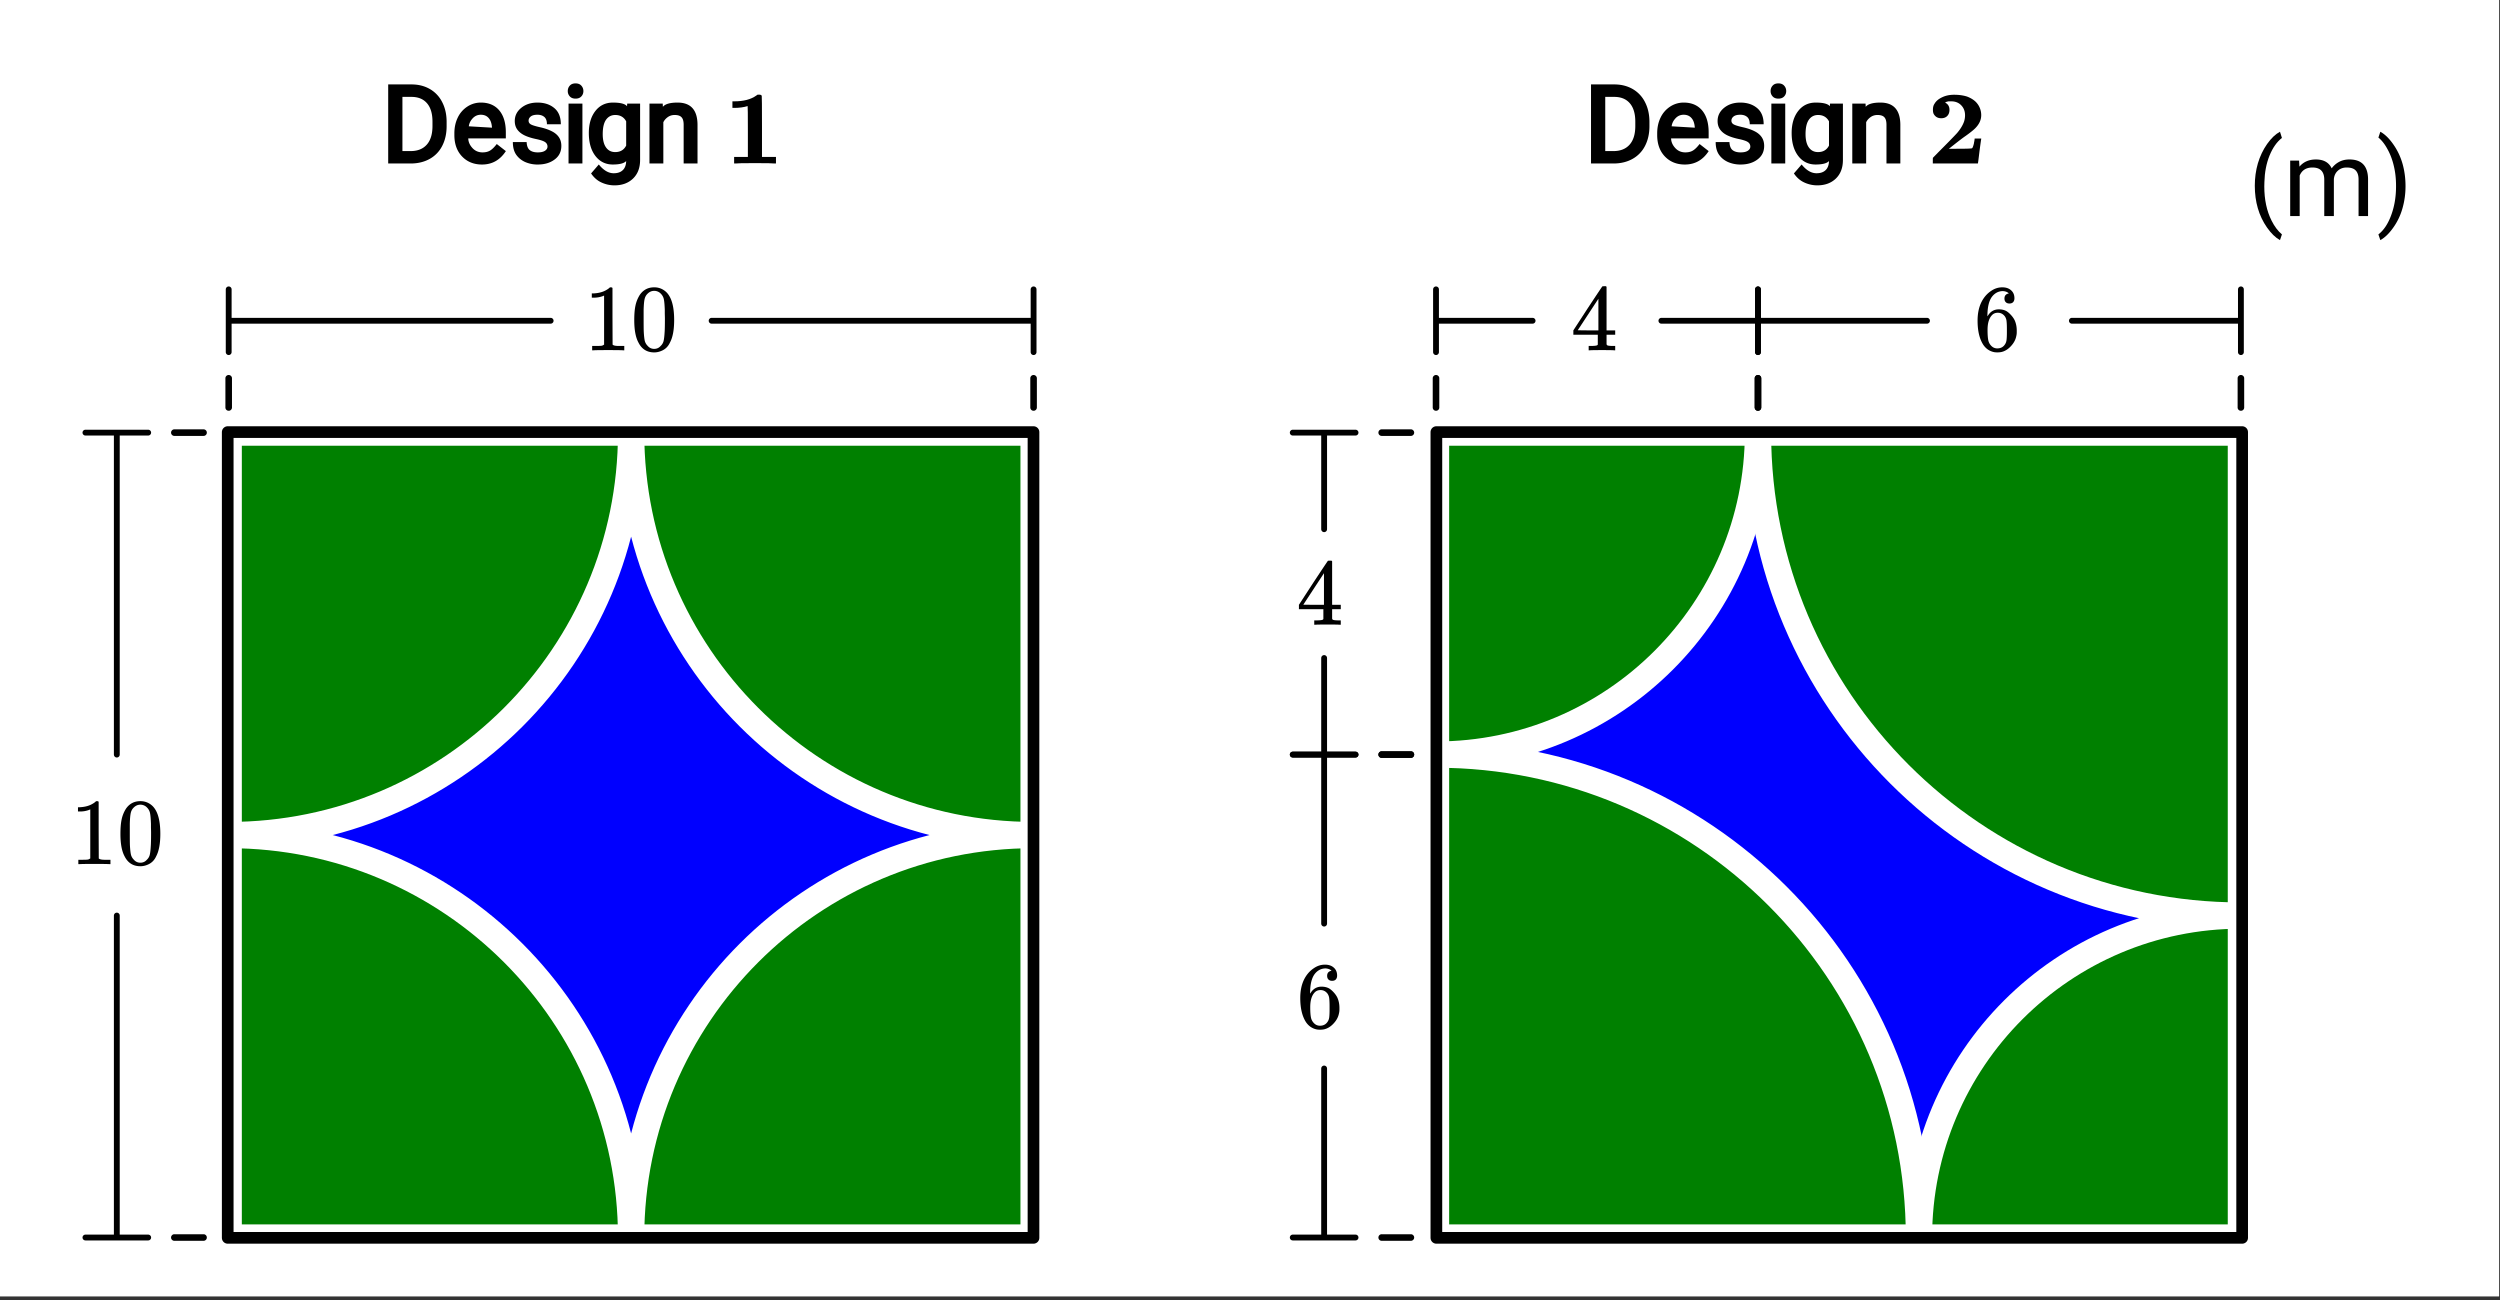
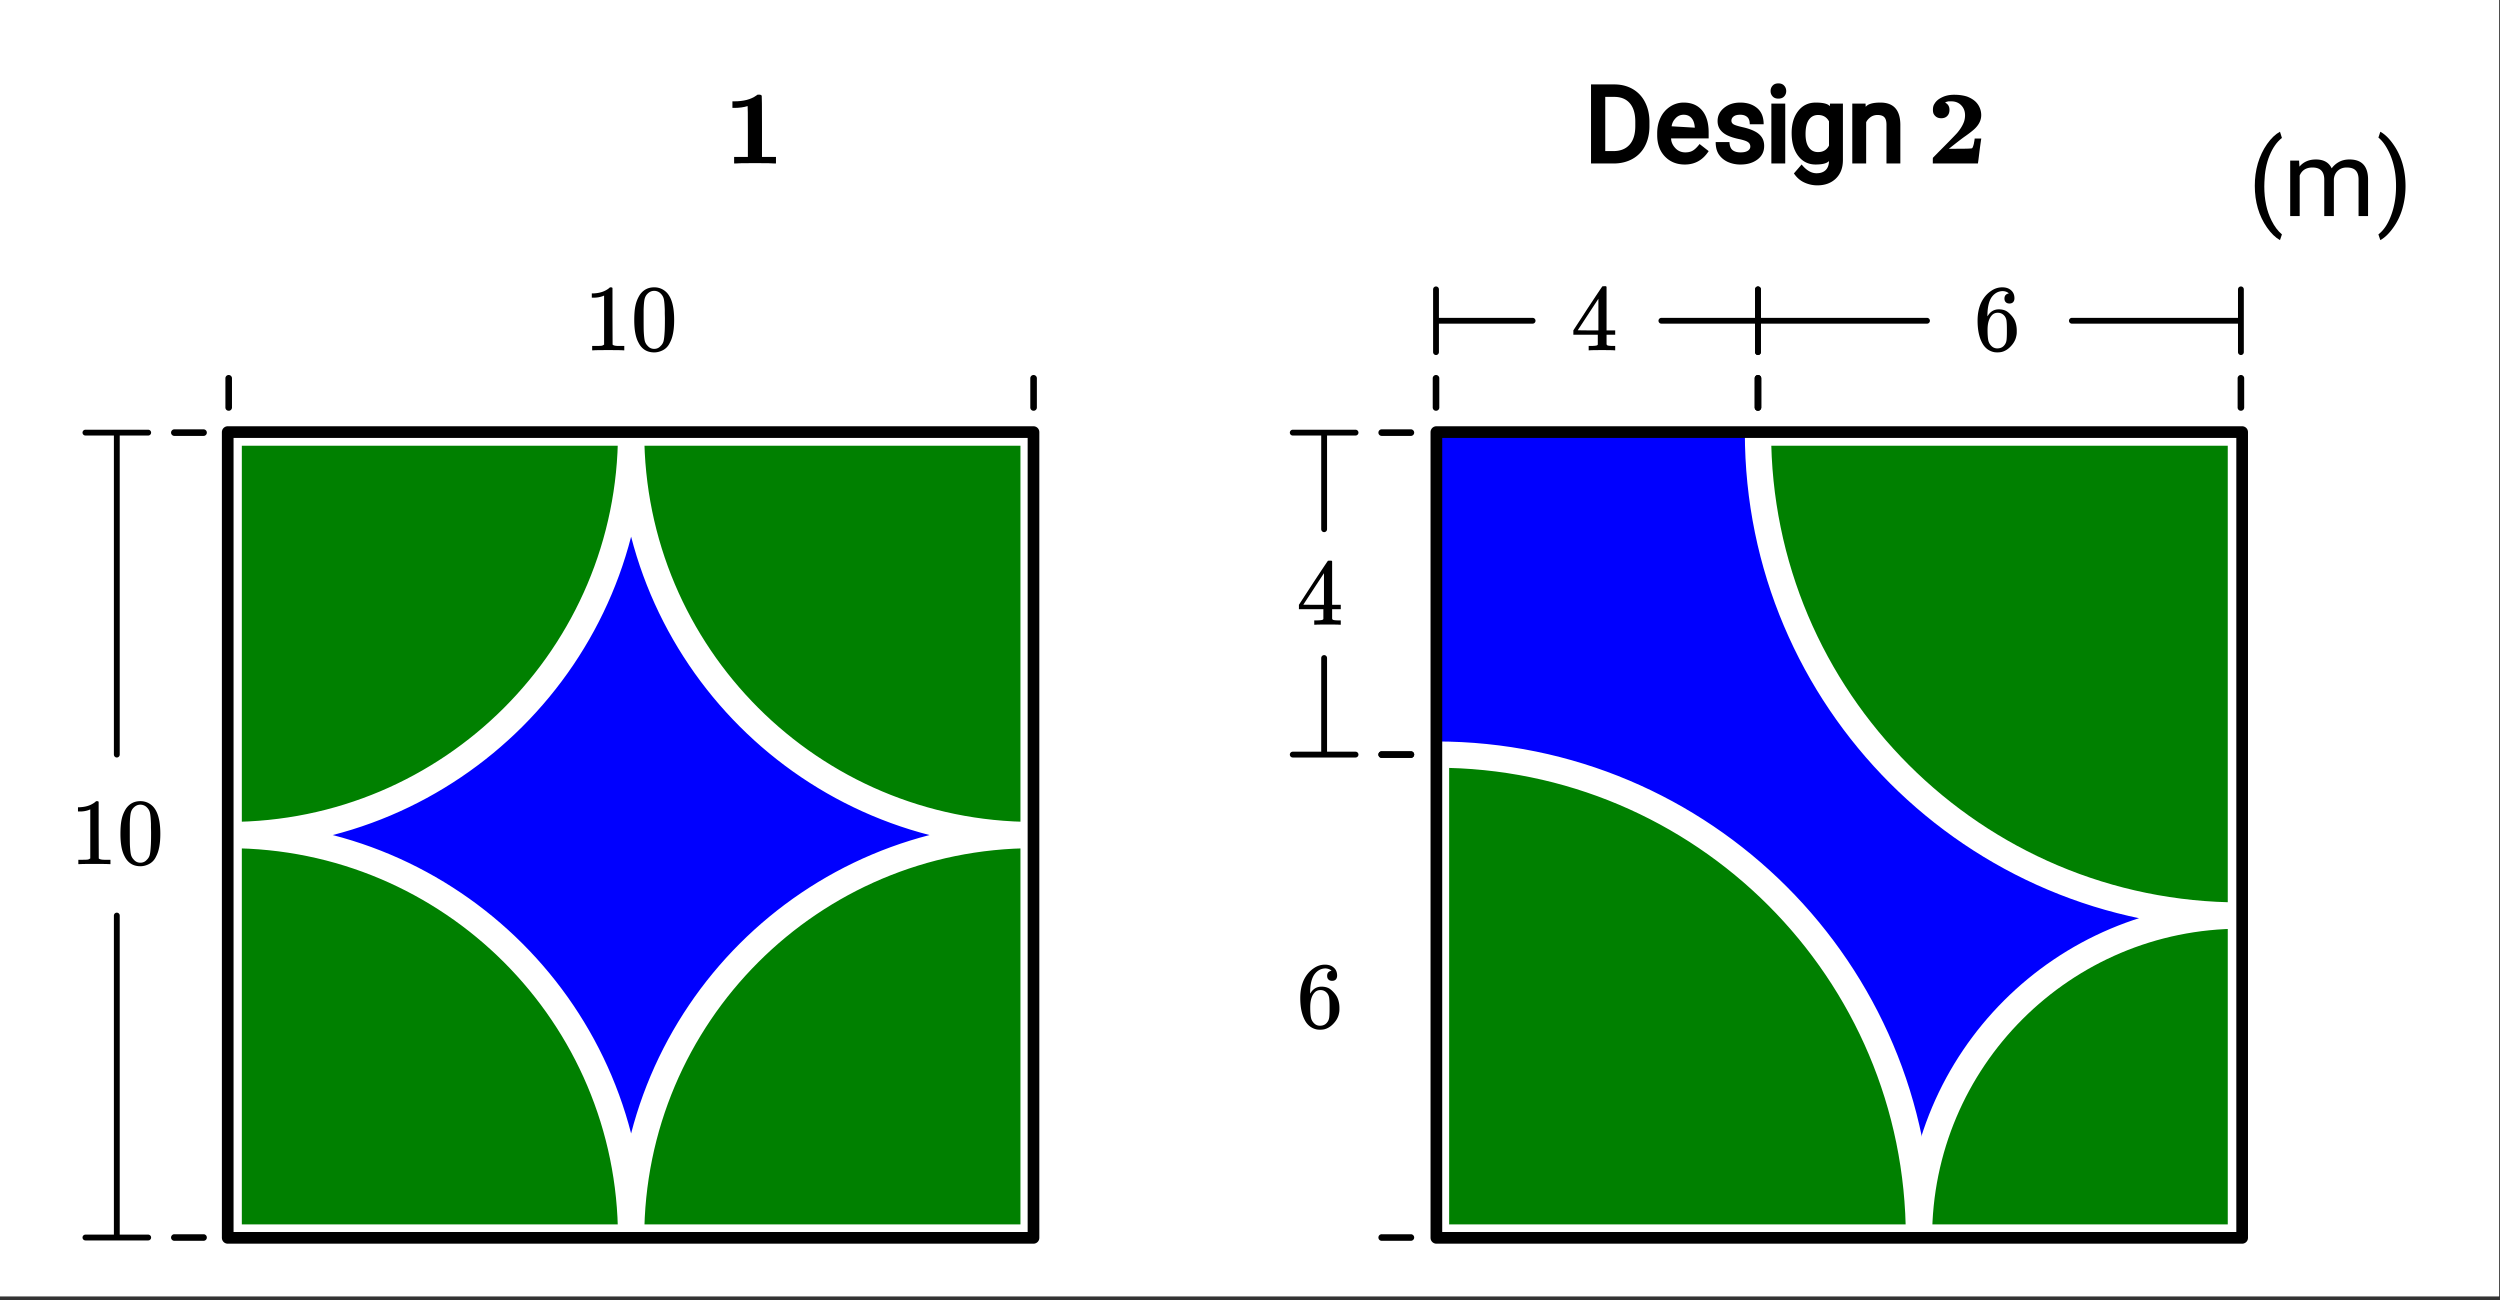
<svg xmlns="http://www.w3.org/2000/svg" xmlns:xlink="http://www.w3.org/1999/xlink" width="428.16" height="222.72" viewBox="0 0 321.12 167.04">
  <rect x="0" y="0" width="321.12" height="167.04" fill="#333333" stroke="none" />
  <defs>
    <symbol overflow="visible" id="b">
      <path d="M5.063 0c-.149-.02-.793-.031-1.938-.031-1.137 0-1.773.011-1.906.031h-.157v-.563h.329c.468 0 .77-.007.906-.03.062-.009.16-.055.297-.141v-6.297c-.024 0-.059.015-.11.047a3.303 3.303 0 0 1-1.25.218h-.218v-.546h.218c.688-.032 1.254-.188 1.704-.47.144-.081.269-.175.374-.28.02-.02.07-.032.157-.032.082 0 .148.028.203.078v3.625l.015 3.657c.114.117.376.171.782.171h.718V0zm0 0" />
    </symbol>
    <symbol overflow="visible" id="c">
      <path d="M1.172-7.11c.445-.656 1.066-.984 1.86-.984.593 0 1.109.203 1.546.61.219.21.406.484.563.828.3.668.453 1.59.453 2.765 0 1.262-.18 2.22-.532 2.875-.218.48-.546.825-.984 1.032-.344.164-.695.25-1.047.25C2.101.266 1.426-.16 1-1.016.645-1.672.469-2.629.469-3.89c0-.75.05-1.367.156-1.859.102-.488.285-.941.547-1.36zm2.734-.14a1.157 1.157 0 0 0-.875-.39c-.336 0-.625.132-.875.39-.18.18-.297.402-.36.672-.062.273-.105.734-.124 1.39v1.141c0 .781.004 1.324.016 1.625.03.574.078.985.14 1.235.07.242.195.449.375.625.219.25.492.375.828.375.332 0 .61-.126.828-.376a1.28 1.28 0 0 0 .375-.625c.063-.25.11-.66.141-1.234.02-.3.031-.844.031-1.625 0-.176-.008-.398-.015-.672v-.468c-.024-.657-.063-1.118-.125-1.391a1.386 1.386 0 0 0-.36-.672zm0 0" />
    </symbol>
    <symbol overflow="visible" id="d">
      <path d="M5.61 0c-.106-.02-.626-.031-1.563-.031-.969 0-1.512.011-1.625.031h-.11v-.563h.376c.343-.007.554-.03.64-.062.063-.008.113-.047.156-.11V-2H.344v-.563l1.828-2.812C3.41-7.25 4.039-8.191 4.062-8.203c.008-.02.094-.031.25-.031h.22l.077.078v5.594h1.11V-2h-1.11V-.797a.232.232 0 0 0 .079.14c.062.055.289.087.687.095h.344V0zM3.561-2.563v-4.062L.906-2.578l1.313.015zm0 0" />
    </symbol>
    <symbol overflow="visible" id="e">
      <path d="M4.531-7.313c-.18-.175-.43-.273-.75-.296-.574 0-1.047.246-1.422.734-.386.523-.578 1.34-.578 2.453l.016.047.094-.156c.332-.489.785-.735 1.359-.735.375 0 .703.079.984.235.188.117.38.281.579.5.195.21.351.433.468.672.176.398.266.836.266 1.312v.219c0 .187-.024.36-.063.515-.093.481-.343.93-.75 1.344-.355.367-.746.594-1.171.688a2.735 2.735 0 0 1-.906.016c-.595-.118-1.071-.438-1.423-.97C.754-1.491.516-2.52.516-3.812c0-.874.148-1.64.453-2.296.312-.657.742-1.164 1.297-1.532.437-.3.91-.453 1.421-.453.47 0 .844.125 1.126.375.289.25.437.594.437 1.032 0 .21-.059.375-.172.5-.117.117-.273.171-.469.171-.199 0-.355-.054-.468-.171-.118-.114-.172-.27-.172-.47 0-.363.187-.581.562-.655zM4-4.39c-.23-.289-.523-.437-.875-.437-.305 0-.547.094-.734.281-.399.399-.594 1.04-.594 1.922 0 .719.047 1.219.14 1.5.083.242.223.45.422.625.196.168.426.25.688.25.414 0 .734-.156.953-.469.125-.164.203-.363.234-.594.032-.238.047-.582.047-1.03v-.391c0-.457-.015-.805-.047-1.047A1.28 1.28 0 0 0 4-4.391zm0 0" />
    </symbol>
    <symbol overflow="visible" id="f">
      <path d="M.875-3.89c0-1 .129-1.954.39-2.86.27-.914.665-1.75 1.188-2.5.531-.75 1.082-1.273 1.656-1.578l.25.797c-.648.5-1.18 1.258-1.593 2.265-.407 1.012-.625 2.141-.657 3.391l-.015.563c0 1.699.312 3.167.937 4.406.375.75.817 1.336 1.328 1.765l-.25.735c-.586-.324-1.14-.867-1.671-1.625C1.395-.031.875-1.816.875-3.891zm0 0" />
    </symbol>
    <symbol overflow="visible" id="g">
      <path d="M2.063-7.125l.046.781c.52-.613 1.223-.922 2.11-.922 1 0 1.676.383 2.031 1.141a2.81 2.81 0 0 1 .922-.813c.383-.218.836-.328 1.36-.328 1.562 0 2.359.829 2.39 2.485V0H9.703v-4.703c0-.508-.121-.89-.36-1.14-.23-.259-.62-.391-1.171-.391-.45 0-.824.136-1.125.406-.305.273-.477.637-.516 1.094V0H5.297v-4.672c0-1.039-.508-1.562-1.516-1.562-.804 0-1.351.343-1.64 1.03V0H.92v-7.125zm0 0" />
    </symbol>
    <symbol overflow="visible" id="h">
      <path d="M3.734-3.828c0 .98-.132 1.922-.39 2.828a7.894 7.894 0 0 1-1.172 2.469c-.531.758-1.09 1.3-1.672 1.625l-.25-.735c.676-.523 1.219-1.328 1.625-2.421.414-1.094.629-2.305.64-3.641v-.203c0-.926-.1-1.785-.296-2.578-.188-.79-.461-1.5-.813-2.125-.343-.633-.73-1.125-1.156-1.47l.25-.75c.582.325 1.133.86 1.656 1.61.531.75.926 1.578 1.188 2.485.258.906.39 1.875.39 2.906zm0 0" />
    </symbol>
    <symbol overflow="visible" id="i">
      <path d="M6.5 0c-.2-.031-1.043-.047-2.531-.047-1.492 0-2.324.016-2.5.047h-.172v-.844h1.766v-3.265c0-2.176-.012-3.266-.032-3.266-.5.156-1.074.234-1.719.234h-.234v-.843h.234c1.208 0 2.157-.25 2.844-.75l.157-.11H4.5c.195 0 .313.055.344.156.02.032.031 1.352.031 3.954v3.89h1.797V0zm0 0" />
    </symbol>
    <symbol overflow="visible" id="j">
      <path d="M2.906-6.89c0 .335-.101.6-.297.796-.187.188-.445.282-.765.282-.43 0-.746-.176-.953-.532-.075-.133-.11-.32-.11-.562 0-.32.067-.578.203-.766.196-.344.52-.617.97-.828.444-.219.96-.328 1.546-.328.625 0 1.18.078 1.672.234.539.211.953.48 1.234.813a2.4 2.4 0 0 1 .578 1.578c0 .605-.261 1.168-.78 1.687-.243.243-.653.57-1.235.985-.25.168-.715.515-1.39 1.047l-.75.593h.874c1.27 0 1.969-.02 2.094-.062.07-.031.156-.238.25-.625 0-.02.008-.082.031-.188.02-.101.035-.195.047-.28.008-.095.016-.145.016-.157h.843v.062c-.011.024-.086.532-.218 1.532-.118.992-.184 1.511-.204 1.562V0H.766v-.344c0-.226.004-.36.015-.39.02-.02.25-.254.688-.704.445-.445.926-.93 1.437-1.453.508-.52.836-.863.985-1.03.425-.5.722-.99.89-1.47.082-.257.125-.523.125-.796 0-.532-.168-.961-.5-1.297-.324-.332-.75-.5-1.281-.5h-.344c-.281.062-.422.117-.422.156l.11.078c.289.188.437.477.437.86zm0 0" />
    </symbol>
    <clipPath id="a">
      <path d="M0 0h321v166.5H0zm0 0" />
    </clipPath>
  </defs>
  <g clip-path="url(#a)" fill="#fff">
    <path d="M0 0h321v168H0zm0 0" />
    <path d="M0 0h321.75v168H0zm0 0" />
  </g>
  <path d="M29.375 55.57v103.387h103.387V55.57zm0 0M184.453 55.57H287.84v103.387H184.453zm0 0" fill="#00f" />
  <path d="M29.375 158.957h51.691c0-28.55-23.144-51.695-51.691-51.695v51.695M29.375 55.57v51.692c28.547 0 51.691-23.14 51.691-51.692H29.375M132.762 55.57H81.066c0 28.551 23.145 51.692 51.696 51.692V55.57M132.762 158.957v-51.695c-28.551 0-51.696 23.144-51.696 51.695h51.696M184.453 158.957h62.035c0-34.258-27.773-62.031-62.035-62.031v62.031" fill="green" stroke-width="3.375" stroke-linecap="round" stroke-linejoin="round" stroke="#fff" />
-   <path d="M184.453 55.57v41.356c22.84 0 41.356-18.516 41.356-41.356h-41.356" fill="green" stroke-width="3.375" stroke-linecap="round" stroke-linejoin="round" stroke="#fff" />
  <path d="M287.84 55.57h-62.031c0 34.258 27.773 62.032 62.03 62.032V55.57M287.84 158.957v-41.355c-22.84 0-41.352 18.515-41.352 41.355h41.352" fill="green" stroke-width="3.375" stroke-linecap="round" stroke-linejoin="round" stroke="#fff" />
  <path d="M29.25 159h103.5M132.75 159V55.5M132.75 55.5H29.25M29.25 55.5V159M288 55.5V159M288 159H184.5M184.5 159V55.5M184.5 55.5H288" fill="none" stroke-width="1.5" stroke-linecap="round" stroke="#000" />
  <path d="M29.797 48.59v3.75a.413.413 0 0 1-.125.3.4.4 0 0 1-.297.122.416.416 0 0 1-.422-.422v-3.75a.42.42 0 0 1 .719-.297.41.41 0 0 1 .125.297zm0 0M133.184 48.59v3.75a.413.413 0 0 1-.125.3.4.4 0 0 1-.297.122.416.416 0 0 1-.422-.422v-3.75a.42.42 0 0 1 .719-.297.41.41 0 0 1 .125.297zm0 0" />
-   <path d="M70.73 41.2H29.375M91.406 41.2h41.356M29.375 45.23v-8.062M132.762 45.23v-8.062" fill="none" stroke-linecap="round" stroke-linejoin="round" stroke="#000" stroke-width=".75" />
  <path d="M22.395 158.535h3.75c.117 0 .218.043.3.125a.4.4 0 0 1 .121.297.4.4 0 0 1-.12.297.413.413 0 0 1-.301.125h-3.75a.404.404 0 0 1-.297-.125.404.404 0 0 1-.125-.297c0-.117.043-.215.125-.297a.404.404 0 0 1 .297-.125zm0 0M22.395 55.148h3.75c.117 0 .218.043.3.125a.4.4 0 0 1 .121.297.4.4 0 0 1-.12.297.413.413 0 0 1-.301.125h-3.75a.404.404 0 0 1-.297-.125.404.404 0 0 1-.125-.297c0-.117.043-.215.125-.297a.404.404 0 0 1 .297-.125zm0 0" />
  <path d="M15.004 117.602v41.355M15.004 96.926V55.57M19.035 158.957h-8.062M19.035 55.57h-8.062" fill="none" stroke-linecap="round" stroke-linejoin="round" stroke="#000" stroke-width=".75" />
  <path d="M184.875 48.59v3.75a.41.41 0 0 1-.121.3.41.41 0 0 1-.3.122.4.4 0 0 1-.298-.121.413.413 0 0 1-.125-.301v-3.75a.41.41 0 0 1 .125-.297.404.404 0 0 1 .297-.125c.117 0 .219.043.3.125a.407.407 0 0 1 .122.297zm0 0M226.23 48.59v3.75c0 .117-.039.219-.125.3a.4.4 0 0 1-.296.122.4.4 0 0 1-.297-.121.413.413 0 0 1-.125-.301v-3.75a.41.41 0 0 1 .125-.297.404.404 0 0 1 .297-.125c.117 0 .214.043.296.125a.396.396 0 0 1 .125.297zm0 0" />
  <path d="M196.86 41.2h-12.407M213.402 41.2h12.407M184.453 45.23v-8.062M225.809 45.23v-8.062" fill="none" stroke-linecap="round" stroke-linejoin="round" stroke="#000" stroke-width=".75" />
  <path d="M226.23 48.59v3.75c0 .117-.039.219-.125.3a.4.4 0 0 1-.296.122.4.4 0 0 1-.297-.121.413.413 0 0 1-.125-.301v-3.75a.41.41 0 0 1 .125-.297.404.404 0 0 1 .297-.125c.117 0 .214.043.296.125a.396.396 0 0 1 .125.297zm0 0M288.262 48.59v3.75a.41.41 0 0 1-.121.3.41.41 0 0 1-.301.122.4.4 0 0 1-.297-.121.413.413 0 0 1-.125-.301v-3.75a.41.41 0 0 1 .125-.297.404.404 0 0 1 .297-.125c.117 0 .219.043.3.125a.407.407 0 0 1 .122.297zm0 0" />
  <path d="M247.52 41.2h-21.711M266.129 41.2h21.71M225.809 45.23v-8.062M287.84 45.23v-8.062" fill="none" stroke-linecap="round" stroke-linejoin="round" stroke="#000" stroke-width=".75" />
  <path d="M177.477 96.504h3.75a.42.42 0 0 1 .297.719.404.404 0 0 1-.297.125h-3.75a.42.42 0 0 1-.422-.422.416.416 0 0 1 .422-.422zm0 0M177.477 55.148h3.75c.117 0 .214.043.296.125.082.082.125.18.125.297a.404.404 0 0 1-.125.297.404.404 0 0 1-.296.125h-3.75a.42.42 0 0 1-.422-.422.42.42 0 0 1 .422-.422zm0 0" />
  <path d="M170.082 84.52v12.406M170.082 67.977V55.57M174.117 96.926h-8.066M174.117 55.57h-8.066" fill="none" stroke-linecap="round" stroke-linejoin="round" stroke="#000" stroke-width=".75" />
  <path d="M177.477 158.535h3.75c.117 0 .214.043.296.125.082.082.125.18.125.297a.404.404 0 0 1-.125.297.404.404 0 0 1-.296.125h-3.75a.42.42 0 0 1-.422-.422.42.42 0 0 1 .422-.422zm0 0M177.477 96.504h3.75a.42.42 0 0 1 .297.719.404.404 0 0 1-.297.125h-3.75a.42.42 0 0 1-.422-.422.416.416 0 0 1 .422-.422zm0 0" />
-   <path d="M170.082 137.246v21.711M170.082 118.637V96.926M174.117 158.957h-8.066M174.117 96.926h-8.066" fill="none" stroke-linecap="round" stroke-linejoin="round" stroke="#000" stroke-width=".75" />
  <use xlink:href="#b" x="75" y="45" />
  <use xlink:href="#c" x="81" y="45" />
  <use xlink:href="#b" x="9" y="111" />
  <use xlink:href="#c" x="15" y="111" />
  <use xlink:href="#d" x="201.75" y="45" />
  <use xlink:href="#e" x="253.5" y="45" />
  <use xlink:href="#d" x="166.5" y="80.25" />
  <use xlink:href="#e" x="166.5" y="132" />
  <use xlink:href="#f" x="288.75" y="27.75" />
  <use xlink:href="#g" x="293.25" y="27.75" />
  <use xlink:href="#h" x="305.25" y="27.75" />
-   <path d="M49.863 21V10.844h2.989c.886 0 1.671.195 2.359.59a4.002 4.002 0 0 1 1.586 1.683c.375.723.562 1.551.57 2.48v.614c0 .953-.187 1.789-.562 2.52a3.93 3.93 0 0 1-1.598 1.671c-.691.391-1.496.59-2.406.598zm1.828-8.555v6.961h1.051c.89 0 1.582-.273 2.07-.82.493-.55.739-1.352.739-2.402v-.559c0-1.023-.23-1.805-.696-2.352-.46-.543-1.117-.82-1.968-.828zm10.223 8.688c-1.047 0-1.902-.348-2.562-1.035-.66-.692-.989-1.61-.989-2.746v-.223c0-.754.145-1.426.434-2.024a3.454 3.454 0 0 1 1.234-1.414 3.127 3.127 0 0 1 1.73-.515c1.016 0 1.805.336 2.368 1.004.562.672.844 1.61.844 2.816v.785h-4.825c.012.446.188.852.532 1.23.343.376.777.563 1.3.563.38 0 .7-.074.961-.23.262-.153.551-.434.868-.844l1.168.91c-.747 1.149-1.766 1.723-3.063 1.723zm-.152-6.395c-.41 0-.762.153-1.047.461-.285.305-.45.645-.496 1.024l3.164.187-.188.004c-.03-.547-.172-.965-.422-1.246-.25-.29-.586-.43-1.011-.43zm8.562 4.09a.667.667 0 0 0-.293-.566c-.191-.145-.594-.282-1.207-.41-.605-.13-1.11-.293-1.504-.493-.394-.203-.691-.453-.898-.754-.2-.296-.3-.652-.3-1.058 0-.676.276-1.238.827-1.688.559-.457 1.254-.683 2.086-.683.88 0 1.598.234 2.16.703.563.465.844 1.16.844 2.086h-1.785c0-.438-.113-.75-.336-.942-.227-.191-.52-.285-.883-.285-.379 0-.664.075-.851.219-.188.148-.286.328-.286.547 0 .195.09.348.266.46.176.11.566.235 1.168.372.606.133 1.113.305 1.52.512.414.203.722.46.933.77.215.312.32.687.32 1.124 0 .73-.285 1.313-.859 1.742-.57.434-1.297.649-2.168.649a3.95 3.95 0 0 1-1.644-.332c-.48-.223-.86-.54-1.141-.946-.277-.406-.418-.945-.418-1.609h1.77c.023.5.16.848.406 1.04.246.194.59.288 1.027.288.402 0 .711-.07.926-.21.215-.145.32-.321.32-.536zM74.81 21h-1.782v-7.691h1.782zm-1.88-9.305c0-.27.087-.5.258-.691.172-.195.418-.293.743-.293.32 0 .566.098.738.289.176.195.266.426.266.7 0 .269-.09.5-.266.687-.176.187-.422.281-.738.281-.32 0-.567-.094-.739-.285a.968.968 0 0 1-.261-.688zm2.704 5.399c0-1.176.281-2.121.844-2.84.562-.719 1.312-1.078 2.25-1.078.96 0 1.566.156 1.812.469l.023-.336h1.657v7.238c0 1.004-.301 1.797-.903 2.383-.605.586-1.406.879-2.402.879a3.994 3.994 0 0 1-1.637-.36c-.535-.238-.984-.629-1.355-1.172l.992-1.148c.61.75 1.246 1.125 1.914 1.125.516 0 .91-.14 1.188-.422.277-.277.414-.68.414-1.21h.054c-.25.339-.84.51-1.77.51-.925 0-1.671-.366-2.237-1.1-.563-.735-.844-1.716-.844-2.938zm1.785.14c0 .743.144 1.313.426 1.707.285.399.676.594 1.176.594.652 0 1.125-.277 1.41-.836v-3.113c-.293-.543-.762-.816-1.399-.816-.5 0-.89.199-1.18.601-.288.399-.433 1.02-.433 1.863zm7.707-3.925l.02.414c.289-.364.918-.547 1.886-.547 1.692 0 2.547.945 2.563 2.832V21h-1.781v-5c-.004-.438-.094-.754-.274-.941-.176-.192-.469-.29-.875-.29-.336 0-.633.09-.887.27-.257.184-.449.402-.574.664V21h-1.781v-7.691zm0 0" />
  <use xlink:href="#i" x="93" y="21" />
  <path d="M204.363 21V10.844h2.989c.886 0 1.671.195 2.359.59a4.002 4.002 0 0 1 1.586 1.683c.375.723.562 1.551.57 2.48v.614c0 .953-.187 1.789-.562 2.52a3.93 3.93 0 0 1-1.598 1.671c-.691.391-1.496.59-2.406.598zm1.828-8.555v6.961h1.051c.89 0 1.582-.273 2.07-.82.493-.55.739-1.352.739-2.402v-.559c0-1.023-.23-1.805-.696-2.352-.46-.543-1.117-.82-1.968-.828zm10.223 8.688c-1.047 0-1.902-.348-2.562-1.035-.66-.692-.989-1.61-.989-2.746v-.223c0-.754.145-1.426.434-2.024a3.454 3.454 0 0 1 1.234-1.414 3.127 3.127 0 0 1 1.73-.515c1.016 0 1.805.336 2.368 1.004.562.672.844 1.61.844 2.816v.785h-4.825c.012.446.188.852.532 1.23.343.376.777.563 1.3.563.38 0 .7-.074.961-.23.262-.153.551-.434.868-.844l1.168.91c-.747 1.149-1.766 1.723-3.063 1.723zm-.152-6.395c-.41 0-.762.153-1.047.461-.285.305-.45.645-.496 1.024l3.164.187-.188.004c-.03-.547-.172-.965-.422-1.246-.25-.29-.585-.43-1.011-.43zm8.562 4.09a.667.667 0 0 0-.293-.566c-.191-.145-.594-.282-1.207-.41-.605-.13-1.11-.293-1.504-.493-.394-.203-.691-.453-.898-.754-.2-.296-.3-.652-.3-1.058 0-.676.276-1.238.827-1.688.559-.457 1.254-.683 2.086-.683.88 0 1.598.234 2.16.703.563.465.844 1.16.844 2.086h-1.785c0-.438-.113-.75-.336-.942-.227-.191-.52-.285-.883-.285-.379 0-.664.075-.851.219-.188.148-.286.328-.286.547 0 .195.09.348.266.46.176.11.566.235 1.168.372.606.133 1.113.305 1.52.512.414.203.722.46.933.77.215.312.32.687.32 1.124 0 .73-.285 1.313-.859 1.742-.57.434-1.297.649-2.168.649a3.95 3.95 0 0 1-1.644-.332c-.48-.223-.86-.54-1.141-.946-.277-.406-.418-.945-.418-1.609h1.77c.023.5.16.848.406 1.04.246.194.59.288 1.027.288.402 0 .711-.07.926-.21.215-.145.32-.321.32-.536zM229.31 21h-1.782v-7.691h1.782zm-1.88-9.305c0-.27.087-.5.258-.691.172-.195.418-.293.743-.293.32 0 .566.098.738.289.176.195.266.426.266.7 0 .269-.09.5-.266.687-.176.187-.422.281-.738.281-.32 0-.567-.094-.739-.285a.968.968 0 0 1-.261-.688zm2.704 5.399c0-1.176.281-2.121.844-2.84.562-.719 1.312-1.078 2.25-1.078.96 0 1.566.156 1.812.469l.024-.336h1.656v7.238c0 1.004-.301 1.797-.903 2.383-.605.586-1.406.879-2.402.879a3.994 3.994 0 0 1-1.637-.36c-.535-.238-.984-.629-1.355-1.172l.992-1.148c.61.75 1.246 1.125 1.914 1.125.516 0 .91-.14 1.188-.422.277-.277.414-.68.414-1.21h.054c-.25.339-.84.51-1.77.51-.925 0-1.671-.366-2.237-1.1-.563-.735-.844-1.716-.844-2.938zm1.785.14c0 .743.144 1.313.426 1.707.285.399.676.594 1.176.594.652 0 1.125-.277 1.41-.836v-3.113c-.293-.543-.762-.816-1.399-.816-.5 0-.89.199-1.18.601-.288.399-.433 1.02-.433 1.863zm7.707-3.925l.02.414c.289-.364.917-.547 1.886-.547 1.692 0 2.547.945 2.563 2.832V21h-1.781v-5c-.004-.438-.094-.754-.274-.941-.176-.192-.469-.29-.875-.29-.336 0-.633.09-.887.27-.257.184-.449.402-.574.664V21h-1.781v-7.691zm0 0" />
  <use xlink:href="#j" x="247.5" y="21" />
</svg>